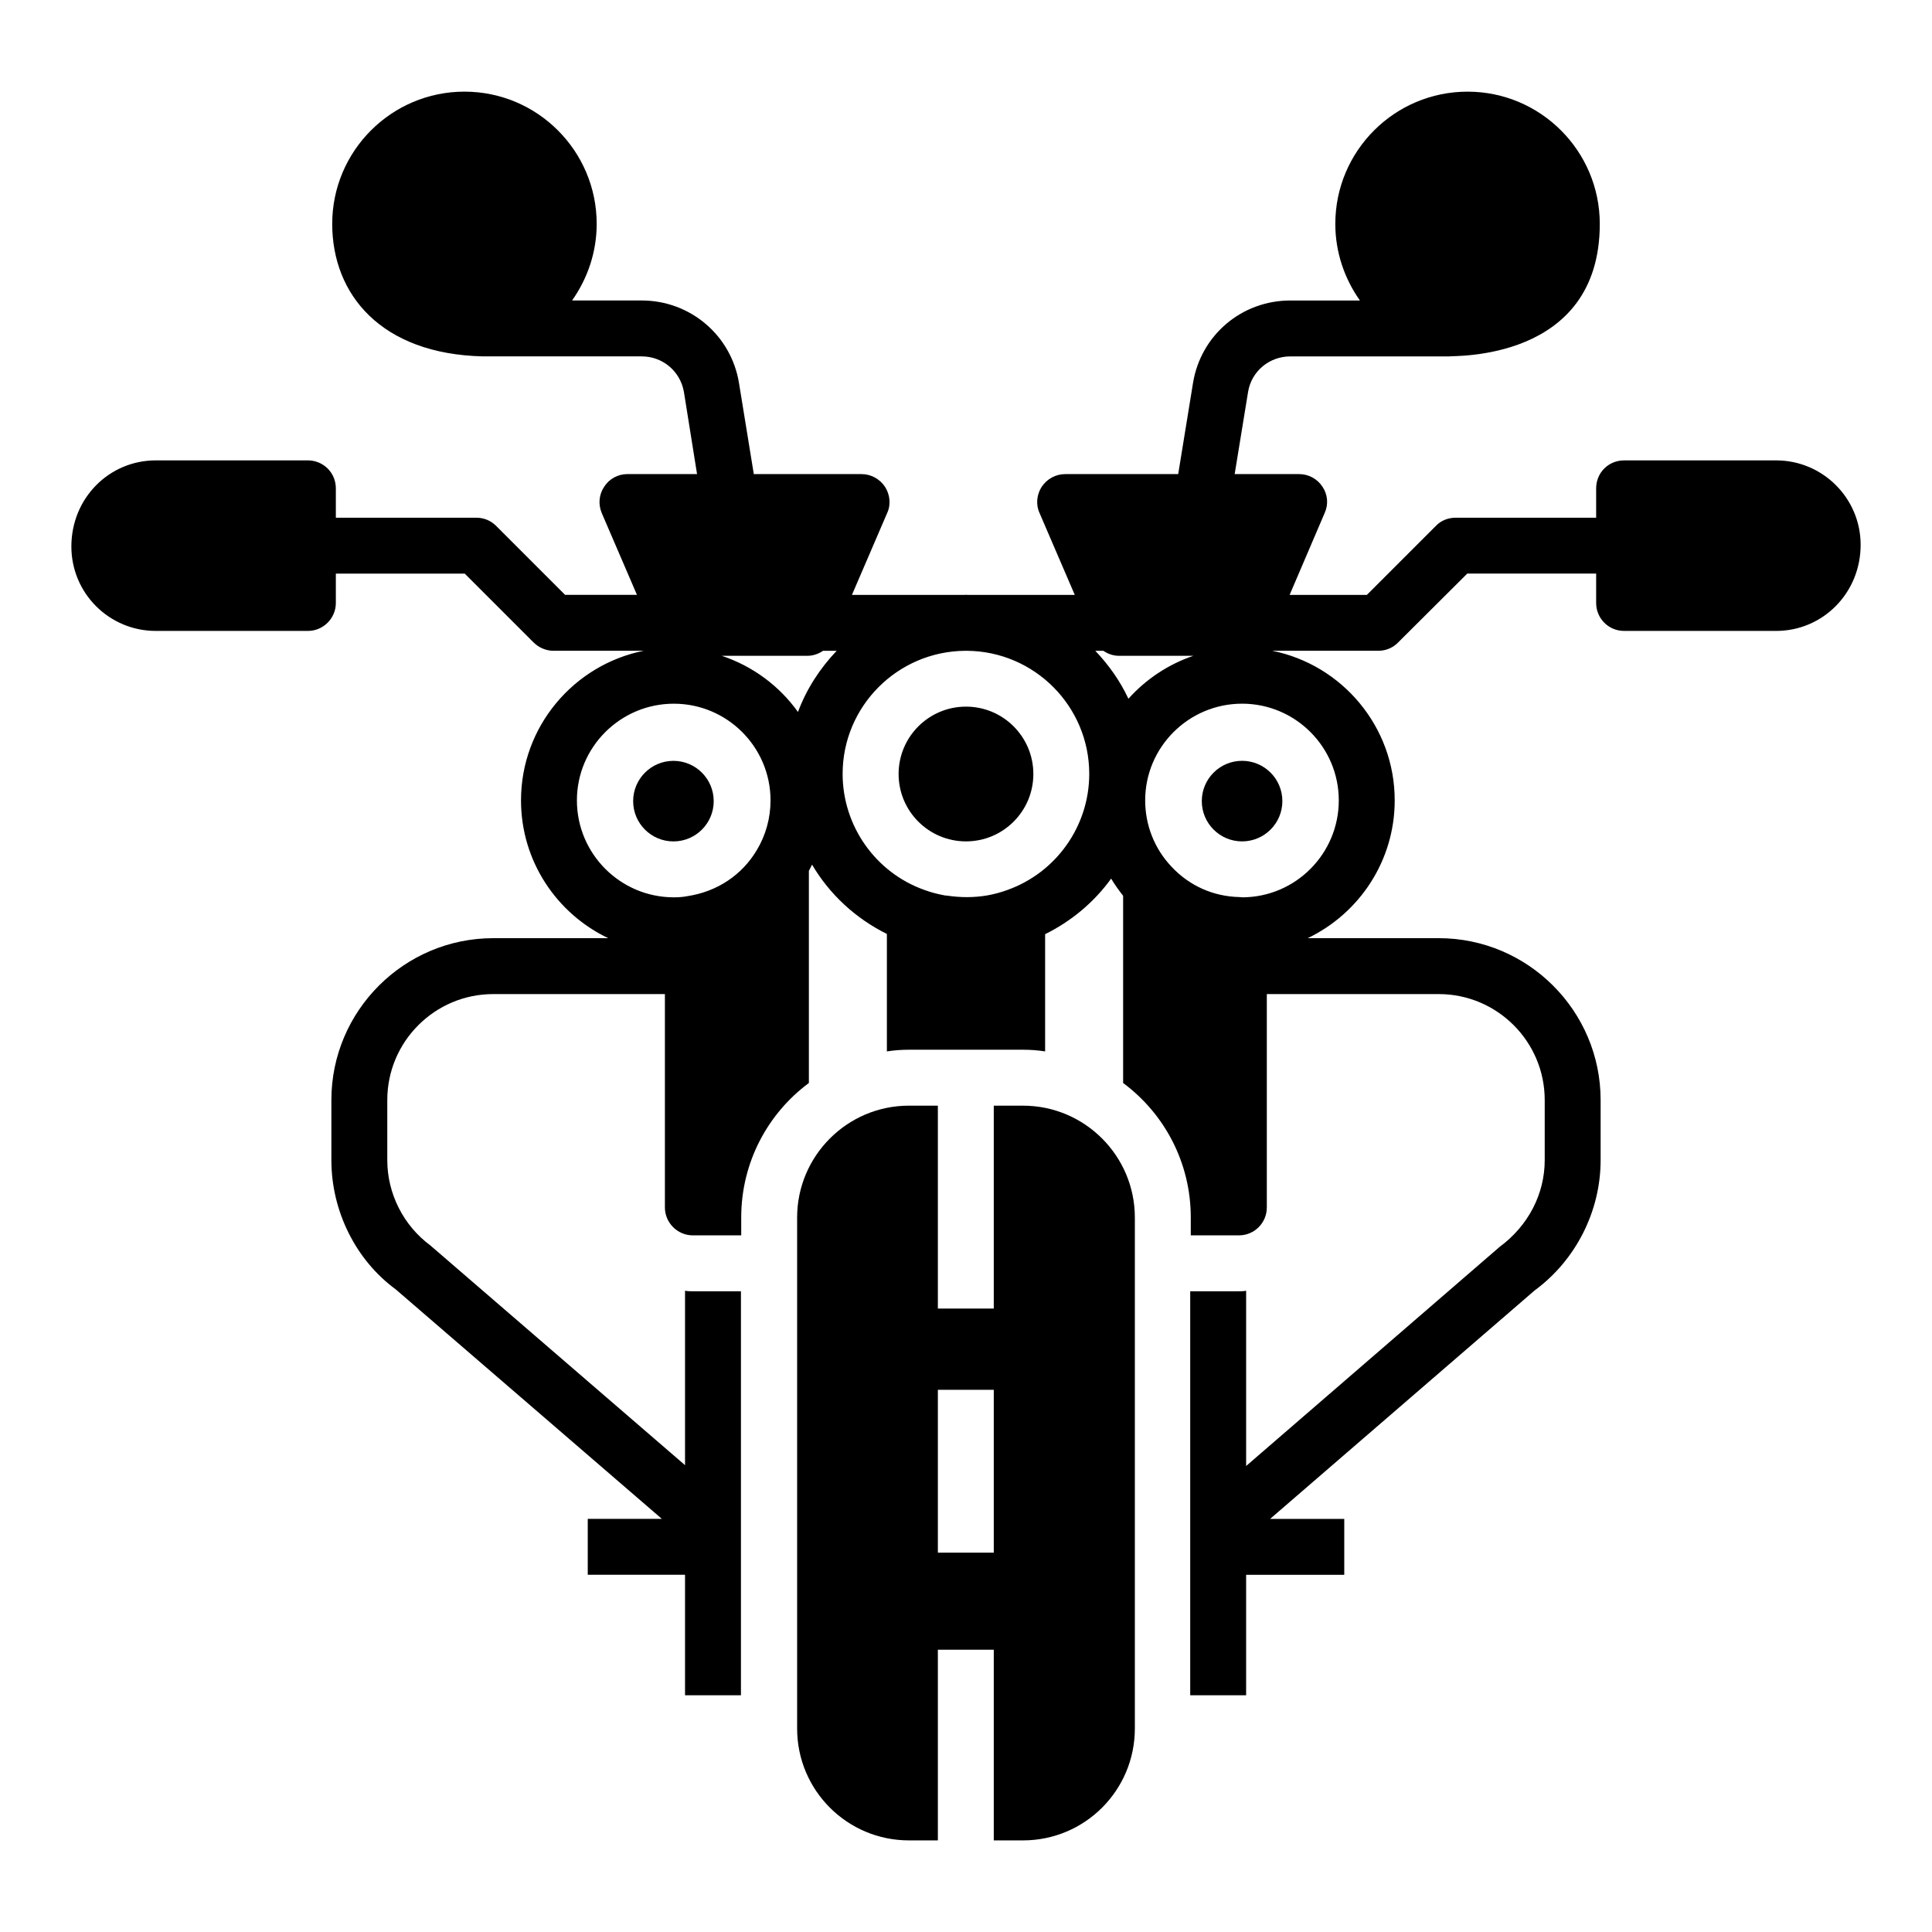
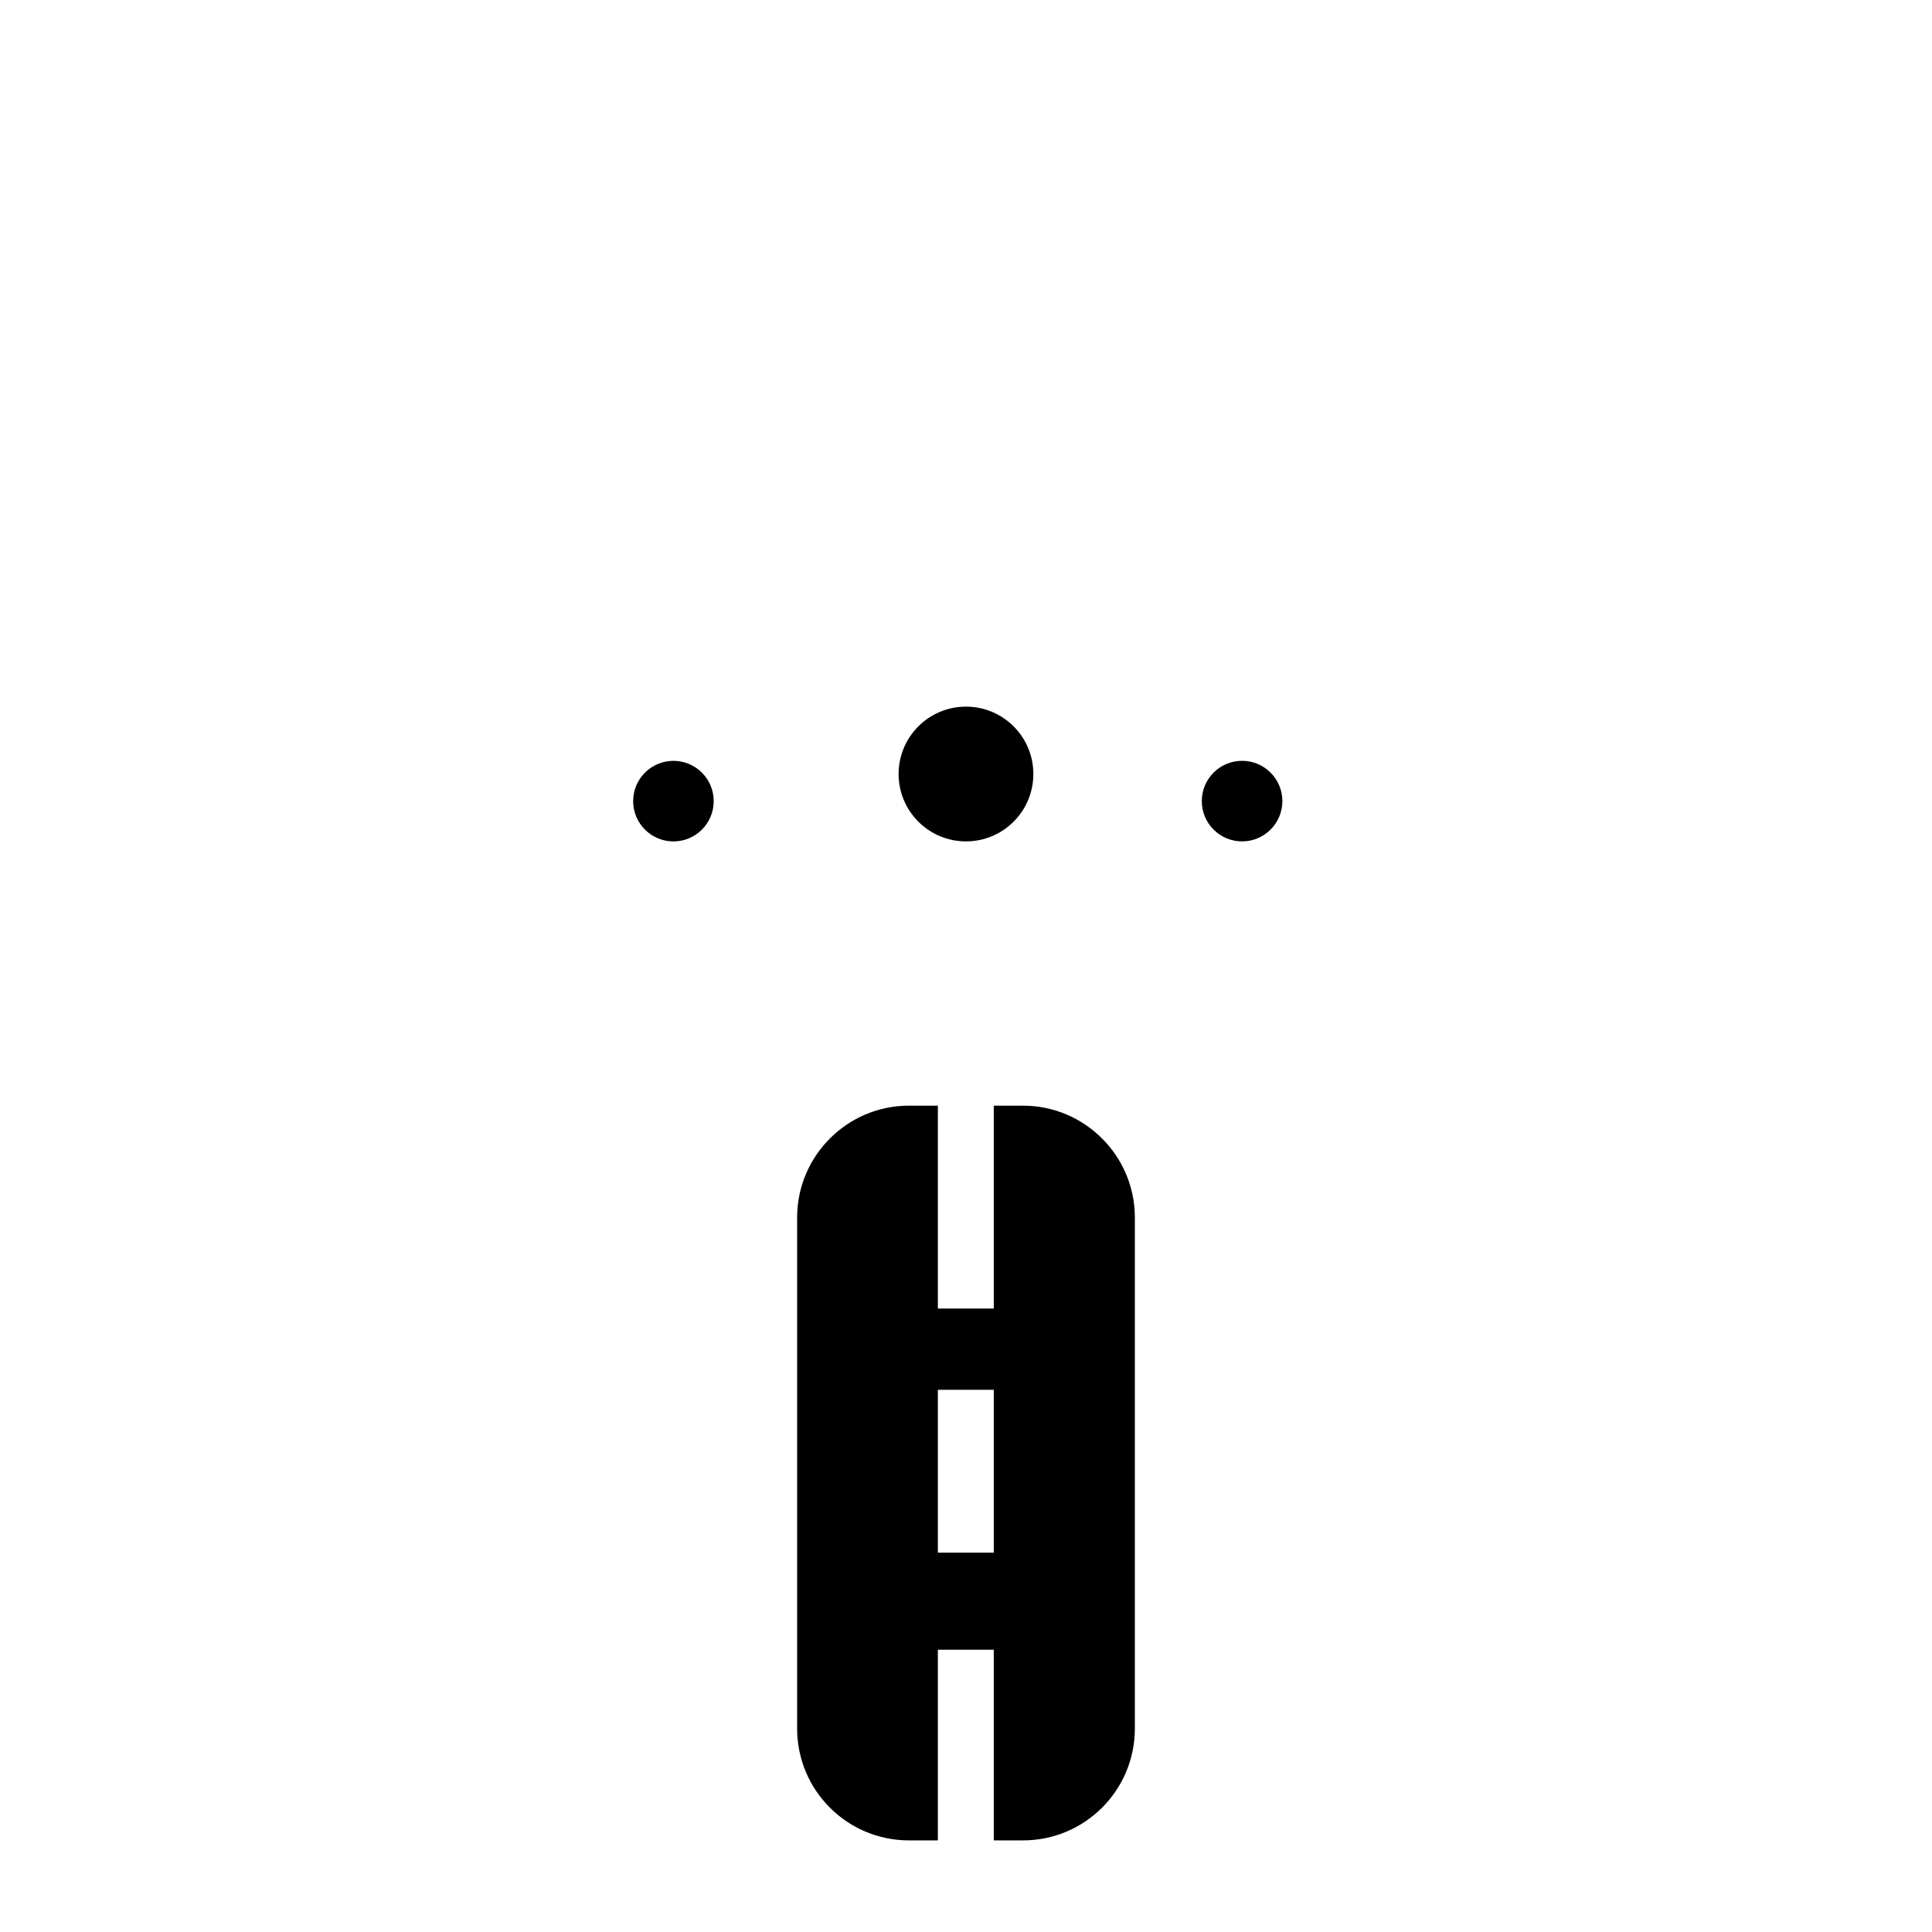
<svg xmlns="http://www.w3.org/2000/svg" fill="#000000" width="800px" height="800px" version="1.1" viewBox="144 144 512 512">
  <g>
    <path d="m415.11 437.01h-7.75v53.773h-14.816v-53.773h-7.66c-16.375 0-29.637 13.336-29.637 29.637v135.44c0 16.375 13.262 29.637 29.637 29.637h7.66v-50.531h14.816v50.531h7.75c16.375 0 29.637-13.262 29.637-29.637v-135.44c0-16.297-13.262-29.633-29.637-29.633zm-7.75 118.46h-14.816v-43.164h14.816z" />
-     <path d="m614.71 266.01h-40.305c-4.148 0-7.41 3.262-7.41 7.41v7.781h-37.266c-1.926 0-3.852 0.742-5.188 2.148l-18.301 18.301h-20.477l9.289-21.707c1.039-2.297 0.816-4.891-0.594-6.965-1.336-2.074-3.703-3.336-6.148-3.336h-17.113l3.555-21.781c0.891-5.484 5.633-9.41 11.188-9.41h42.082c0.742-0.266 39.934 1.574 39.934-35.117 0-19.336-15.707-35.043-35.043-35.043-19.336 0-35.043 15.707-35.043 35.043 0 7.559 2.445 14.52 6.519 20.301h-18.449c-12.891 0-23.707 9.188-25.781 21.855l-3.926 24.152h-29.934c-2.519 0-4.816 1.262-6.223 3.336-1.332 2.074-1.629 4.668-0.594 6.965l9.34 21.707h-28.484c-0.109 0-0.211-0.023-0.316-0.023-0.102 0-0.195 0.023-0.297 0.023h-29.953l9.34-21.707c1.035-2.223 0.742-4.891-0.594-6.965-1.406-2.074-3.703-3.336-6.223-3.336l-28.531-0.004-3.93-24.152c-2.074-12.668-12.965-21.855-25.781-21.855h-18.449c4.074-5.777 6.519-12.742 6.519-20.301 0-19.336-15.707-35.043-35.043-35.043-19.336 0-35.043 15.707-35.043 35.043 0 18.695 12.93 34.488 39.934 35.117h42.082c5.559 0 10.223 3.926 11.188 9.41l3.481 21.781h-18.449c-2.519 0-4.816 1.262-6.148 3.336-1.406 2.074-1.629 4.668-0.668 6.965l9.34 21.707h-19.043l-18.301-18.301c-1.406-1.406-3.262-2.148-5.262-2.148h-37.191v-7.781c0-4.148-3.336-7.41-7.41-7.41h-40.305c-12.371 0-22.375 10.004-22.375 22.82 0 12.371 10 22.375 22.375 22.375h40.305c4.074 0 7.41-3.336 7.41-7.41v-7.781h34.156l18.227 18.227c1.406 1.406 3.336 2.223 5.262 2.223h23.941c-18.52 3.715-32.516 20.074-32.516 39.645 0 16.109 9.461 30.012 23.113 36.52h-30.469c-23.633 0-42.898 19.262-42.898 42.898v15.93c0 13.559 6.519 26.523 17.039 34.23l70.535 60.828h-19.633v14.816h25.781v31.934h14.816v-107.06h-12.742c-0.668 0-1.406 0-2.074-0.148v46.23l-67.496-58.234c-7.113-5.262-11.41-13.707-11.41-22.598v-15.93c0-15.484 12.594-28.078 28.078-28.078h45.492v56.531c0 4.074 3.336 7.41 7.41 7.41h12.816v-4.742c0-14.598 7.039-27.562 17.93-35.637v-56.223c0.273-0.551 0.582-1.082 0.844-1.641 4.629 7.848 11.492 14.227 19.828 18.363v31.129c1.926-0.297 3.852-0.445 5.852-0.445h30.23c2 0 3.926 0.148 5.852 0.445v-31.066c7.027-3.477 13.023-8.527 17.496-14.727 0.949 1.586 2.027 3.094 3.176 4.555v49.609c10.891 8.074 17.93 21.043 17.93 35.637v4.742h12.742c4.148 0 7.41-3.336 7.41-7.41v-56.531h45.566c15.484 0 28.078 12.594 28.078 28.078v15.93c0 8.891-4.297 17.336-11.93 22.969l-67.199 58.086v-46.453c-0.594 0.148-1.258 0.148-1.926 0.148h-12.891v107.06h14.816v-31.918h26.008v-14.816h-19.652l0.016-0.016 70.09-60.531c10.891-8 17.484-20.969 17.484-34.527v-15.93c0-23.633-19.262-42.898-42.898-42.898h-34.73c13.613-6.527 23.059-20.422 23.059-36.52 0-19.57-13.973-35.93-32.465-39.645h28.203c1.926 0 3.852-0.816 5.188-2.223l18.301-18.227h34.156v7.781c0 4.074 3.262 7.41 7.41 7.41h40.305c12.301 0.004 22.379-10 22.379-22.816 0-12.371-10.078-22.375-22.375-22.375zm-270.16 103.29c-3.894 6.562-10.461 10.984-18.371 12.188-1.043 0.211-2.223 0.312-3.609 0.312-14.16 0-25.684-11.527-25.684-25.688 0-14.129 11.527-25.625 25.684-25.625 14.129 0 25.629 11.492 25.629 25.625-0.004 4.684-1.254 9.227-3.648 13.188zm10.922-36.617c-4.93-6.902-11.984-12.145-20.18-14.883h22.617c1.539 0 2.988-0.496 4.203-1.332h3.617c-4.418 4.641-7.988 10.098-10.258 16.215zm55.504 47.168c-1.758 0.645-3.57 1.129-5.406 1.453-3.461 0.59-7.051 0.574-10.523 0.055-0.223-0.035-0.449-0.02-0.668-0.059-0.043-0.008-0.082-0.023-0.121-0.031-1.809-0.328-3.598-0.801-5.34-1.445-12.922-4.617-21.613-16.969-21.613-30.734 0-17.922 14.551-32.492 32.477-32.621h0.465c17.891 0.129 32.414 14.699 32.414 32.621 0 13.766-8.688 26.117-21.684 30.762zm32.062-50.676c-2.199-4.731-5.223-8.973-8.773-12.707h2.141c1.203 0.836 2.648 1.332 4.191 1.332h19.645c-6.684 2.266-12.586 6.231-17.203 11.375zm55.754 26.934c0 14.121-11.426 25.617-25.488 25.688-0.27-0.035-0.543-0.059-0.816-0.066-6.945-0.145-13.344-3-18.059-8.086-4.481-4.738-6.945-10.969-6.945-17.539 0-14.129 11.527-25.625 25.691-25.625 14.125 0.008 25.617 11.5 25.617 25.629z" />
    <path d="m417.85 349.12c0 9.863-7.992 17.855-17.855 17.855-9.859 0-17.855-7.992-17.855-17.855 0-9.859 7.996-17.855 17.855-17.855 9.863 0 17.855 7.996 17.855 17.855" />
    <path d="m483.84 356.3c0 5.898-4.781 10.676-10.676 10.676-5.894 0-10.676-4.777-10.676-10.676 0-5.894 4.781-10.676 10.676-10.676 5.894 0 10.676 4.781 10.676 10.676" />
    <path d="m333.14 356.31c0 5.894-4.777 10.672-10.672 10.672-5.894 0-10.676-4.777-10.676-10.672 0-5.894 4.781-10.676 10.676-10.676 5.894 0 10.672 4.781 10.672 10.676" />
  </g>
</svg>